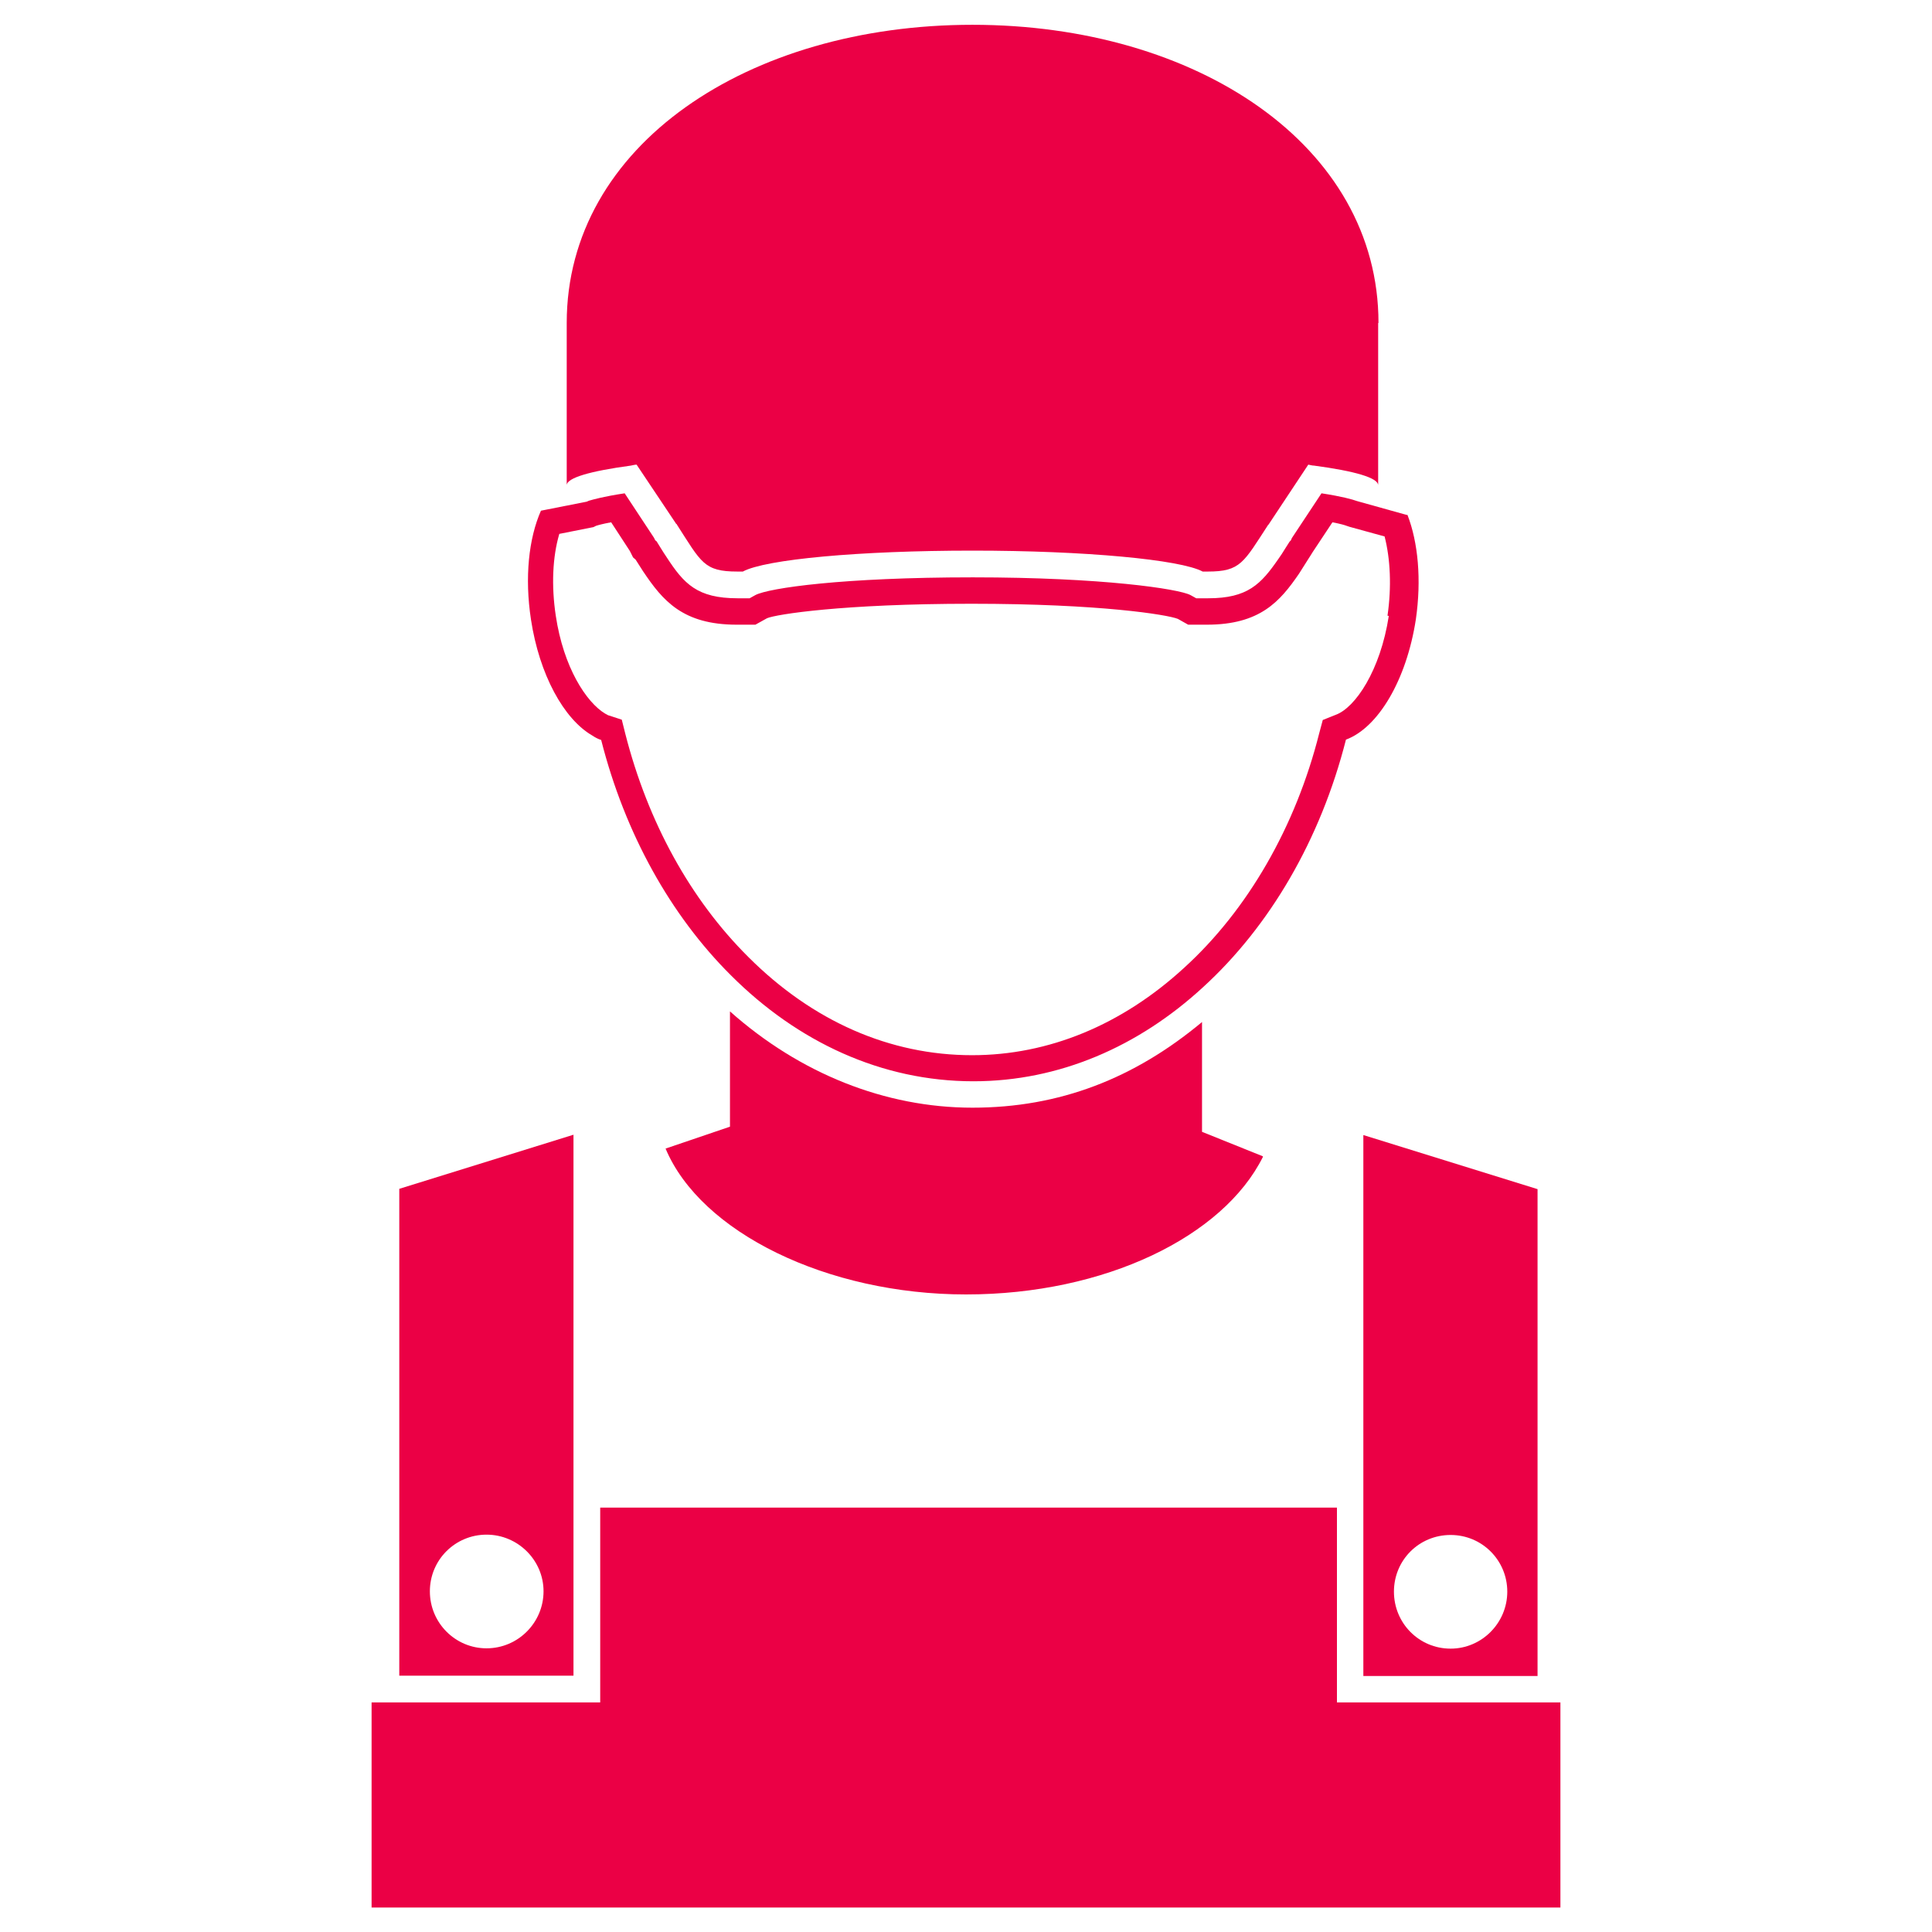
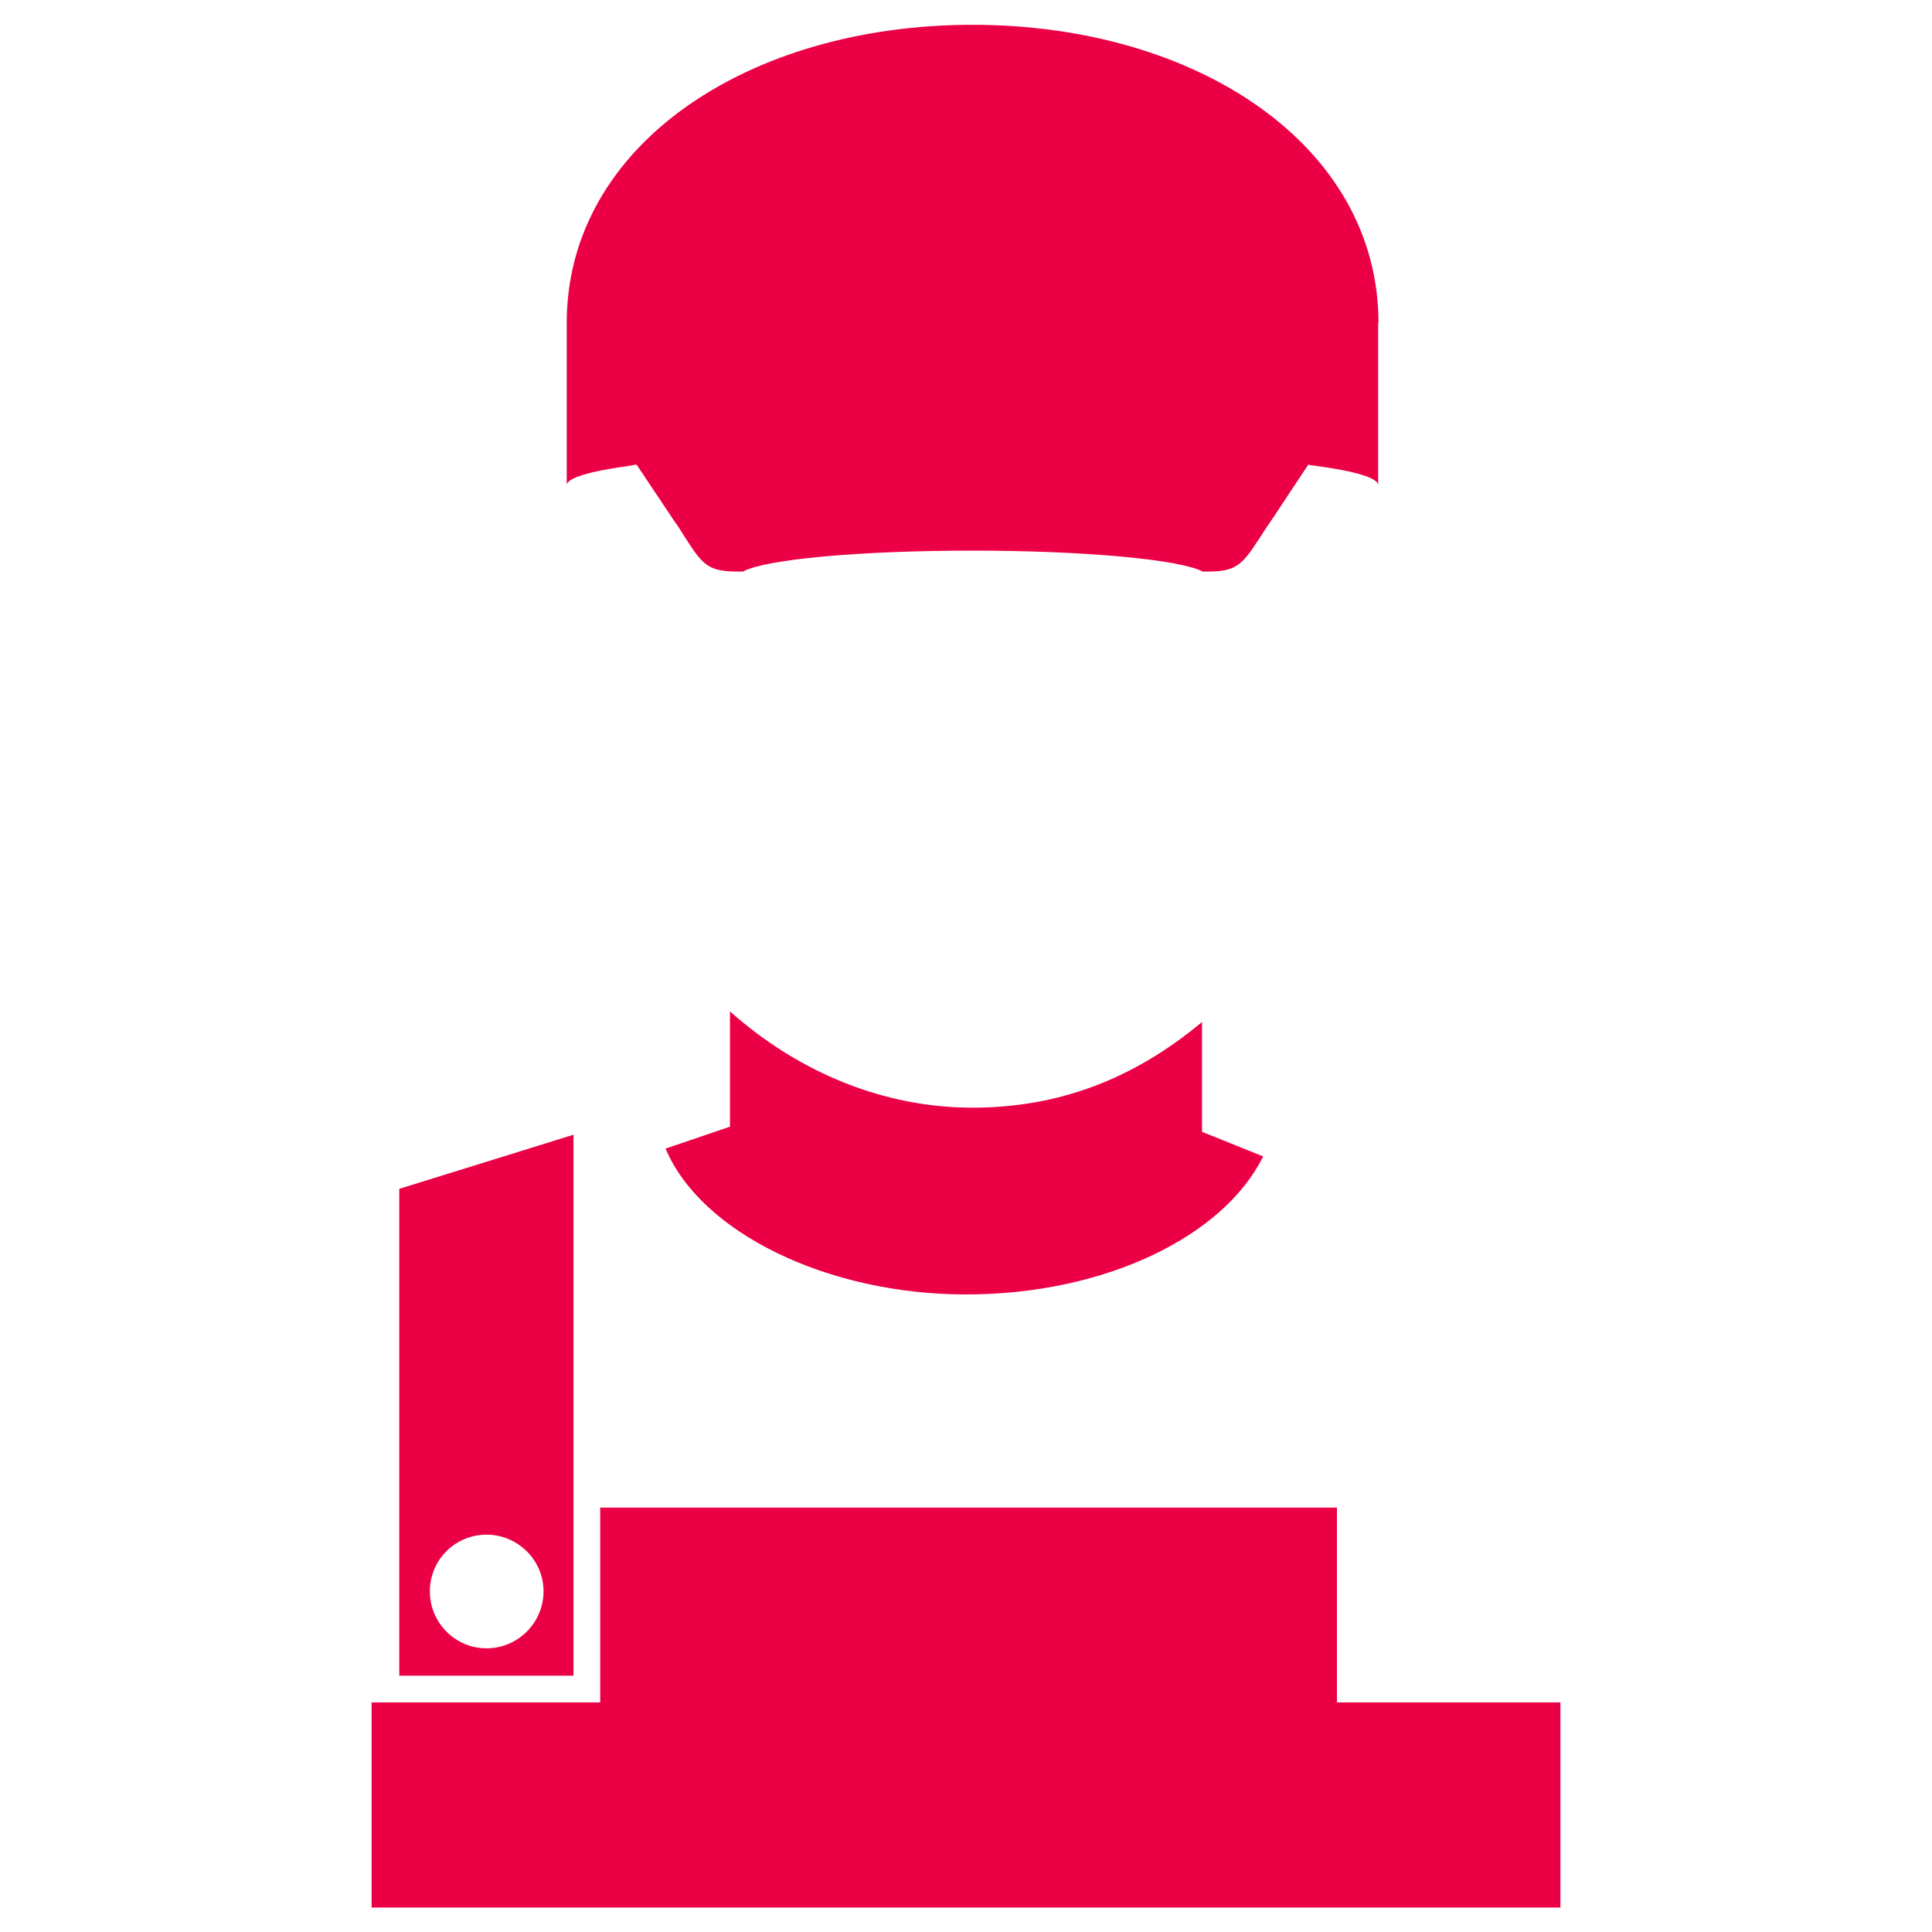
<svg xmlns="http://www.w3.org/2000/svg" id="Capa_1" width="60" height="60" viewBox="0 0 60 60">
  <defs>
    <style>.cls-1{fill:#eb0045;stroke-width:0px;}</style>
  </defs>
  <path class="cls-1" d="m39.22,35.93c-1.23,2.47-4.9,4.27-9.22,4.27s-8.24-1.93-9.33-4.53l2-.68v-3.58c2.17,1.93,4.82,2.99,7.53,2.99s5.03-.91,7.13-2.66v3.41l1.89.76Z" />
-   <path class="cls-1" d="m43.68,15.99l-1.47-.41-.07-.02c-.14-.05-.45-.14-1.1-.24l-.92,1.39-.03.07-.04.04-.14.22c-.07.12-.14.22-.21.32-.54.78-.95,1.22-2.18,1.22h-.37l-.18-.1c-.36-.19-2.72-.55-6.76-.55s-6.33.33-6.75.55l-.18.1h-.37c-1.26,0-1.67-.45-2.21-1.28-.06-.09-.12-.18-.18-.28l-.13-.21-.04-.03-.04-.08-.91-1.38c-.66.1-.97.19-1.11.23l-.07.03-1.42.28c-.38.86-.51,2.07-.31,3.38.26,1.71,1.02,3.09,1.9,3.6.09.06.18.11.28.14.74,2.91,2.16,5.45,4.03,7.31,2.07,2.07,4.68,3.29,7.53,3.29,2.67,0,5.13-1.08,7.13-2.92,2.07-1.89,3.65-4.58,4.44-7.69,1-.37,1.88-1.85,2.17-3.73.18-1.24.07-2.4-.26-3.25Zm-.55,3.14c-.26,1.69-1.04,2.85-1.65,3.07l-.4.16-.11.41c-.73,2.9-2.22,5.49-4.2,7.29-1.93,1.77-4.2,2.71-6.58,2.71-2.55,0-4.95-1.05-6.95-3.05-1.8-1.79-3.12-4.19-3.82-6.93l-.11-.44-.43-.14s-.03-.02-.09-.05c-.58-.35-1.29-1.43-1.53-3.04-.14-.93-.1-1.83.11-2.54l1.06-.21.08-.04c.06-.02.2-.06.47-.11l.58.89.1.2.08.07.23.36c.61.91,1.23,1.66,2.91,1.66h.58l.36-.2c.27-.12,2.35-.45,6.35-.45s6.09.34,6.41.47l.32.18h.58c1.65,0,2.27-.72,2.86-1.58l.31-.49.02-.03.1-.16.61-.92c.26.05.39.09.44.11l.09.03,1.09.3c.18.7.22,1.57.09,2.46Z" />
  <polygon class="cls-1" points="11.58 52.87 11.74 52.87 18.64 52.87 18.64 46.82 41.52 46.82 41.52 52.87 48.46 52.87 48.46 59.24 11.54 59.24 11.54 52.87 11.58 52.87" />
  <path class="cls-1" d="m12.4,36.92v15.12h5.41v-16.8l-5.41,1.68Zm2.71,14.27c-.97,0-1.76-.79-1.76-1.77s.79-1.76,1.76-1.76,1.77.79,1.77,1.76-.79,1.77-1.77,1.77Z" />
-   <path class="cls-1" d="m42.34,35.25v16.8h5.41v-15.12l-5.41-1.68Zm2.71,15.95c-.98,0-1.76-.79-1.76-1.77s.78-1.76,1.76-1.76,1.76.79,1.76,1.76-.79,1.77-1.76,1.77Z" />
  <path class="cls-1" d="m42.8,10.03v5.04c0-.23-.72-.44-1.99-.61-.06,0-.12-.02-.18-.03l-1.22,1.84s0,.02-.02.02c-.77,1.18-.86,1.46-1.88,1.46h-.16c-.69-.37-3.64-.65-7.15-.65s-6.43.27-7.13.65h-.17c-1.04,0-1.12-.28-1.88-1.46,0,0,0-.02-.02-.02l-1.23-1.84c-.06,0-.12.02-.18.03-1.26.17-1.99.38-1.99.61v-5.04c0-5.52,5.64-9.26,12.6-9.26s12.61,3.74,12.61,9.26Z" />
</svg>